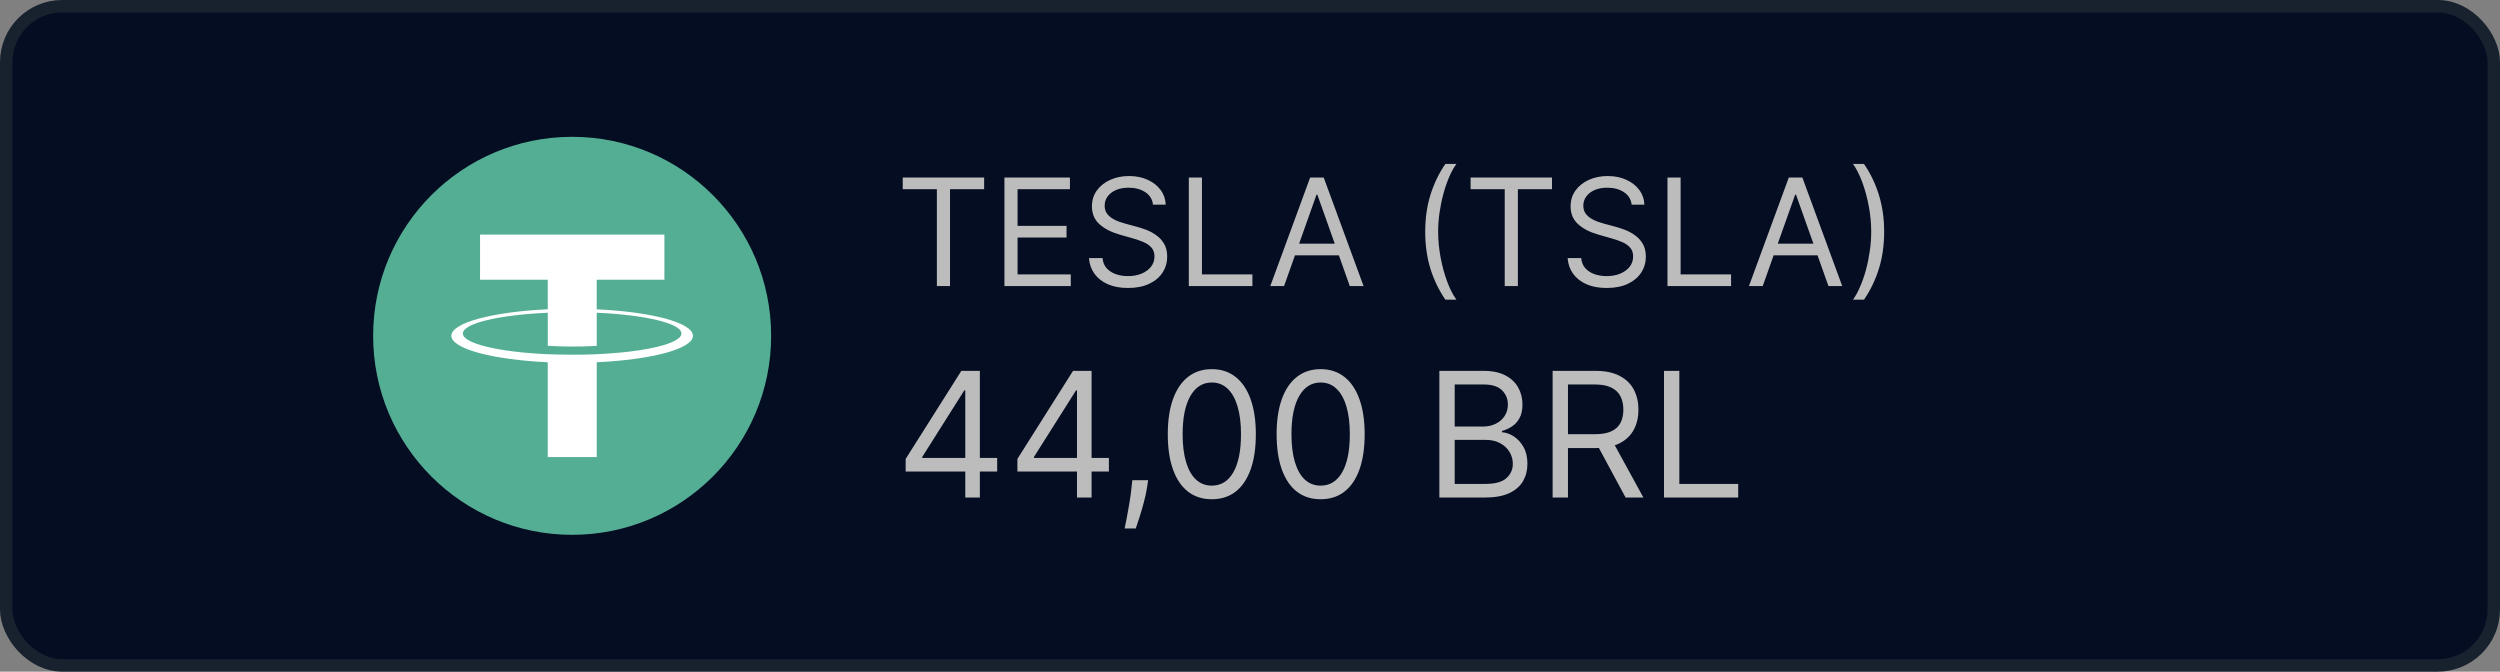
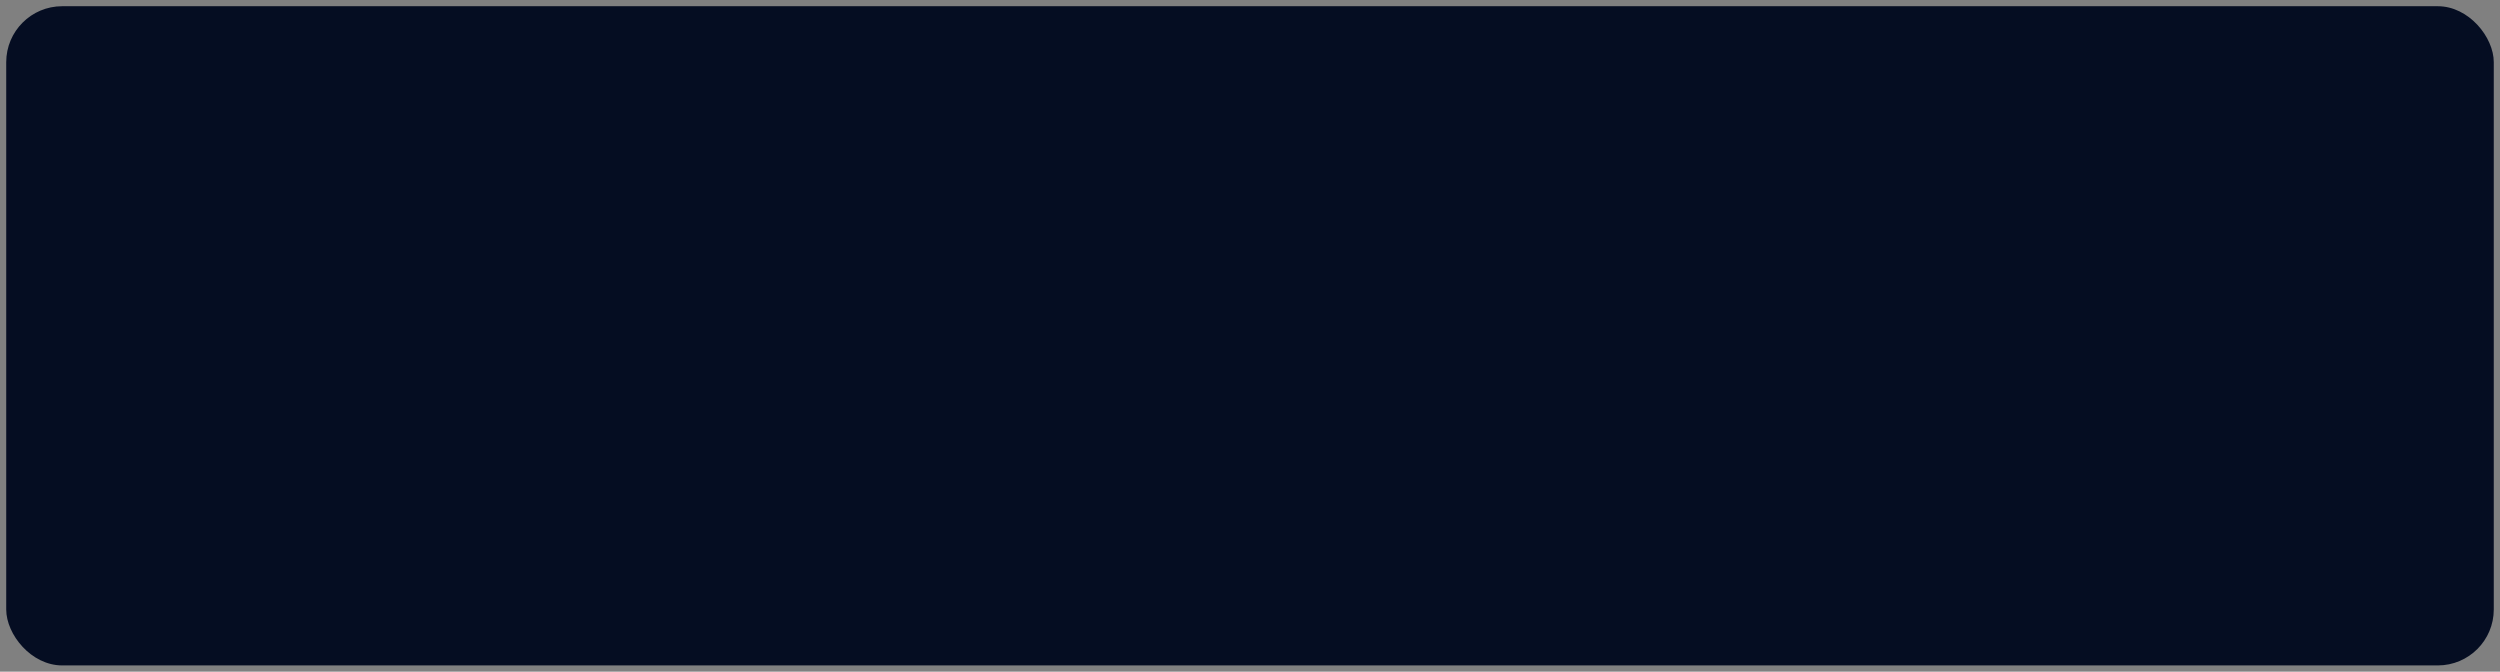
<svg xmlns="http://www.w3.org/2000/svg" width="201" height="54" viewBox="0 0 201 54" fill="none">
  <rect x="0" y="0" width="201" height="54" fill="#808080" stroke="none" />
  <rect x="0.5" y="0.5" width="200" height="53" rx="4.5" fill="#050D22" />
-   <rect x="0.5" y="0.5" width="200" height="53" rx="4.5" stroke="#18212E" />
  <g clip-path="url(#clip0_4_820)">
-     <path d="M46 11C54.836 11 62 18.164 62 27C62 35.836 54.836 43 46 43C37.164 43 30 35.838 30 27C30 18.162 37.163 11 46 11Z" fill="#53AE94" />
-     <path d="M47.975 24.868V22.488H53.418V18.861H38.596V22.488H44.04V24.866C39.616 25.07 36.29 25.946 36.29 26.995C36.29 28.045 39.618 28.921 44.04 29.125V36.749H47.976V29.125C52.392 28.921 55.712 28.046 55.712 26.997C55.712 25.948 52.392 25.073 47.976 24.869M47.976 28.479V28.477C47.865 28.484 47.294 28.518 46.024 28.518C45.008 28.518 44.294 28.49 44.042 28.477V28.48C40.133 28.307 37.216 27.626 37.216 26.811C37.216 25.997 40.134 25.317 44.042 25.144V27.802C44.298 27.819 45.03 27.862 46.041 27.862C47.254 27.862 47.865 27.812 47.977 27.802V25.144C51.877 25.318 54.788 25.999 54.788 26.811C54.788 27.622 51.876 28.304 47.977 28.477" fill="white" />
-   </g>
-   <path d="M72.579 15.21V14.273H79.125V15.21H76.381V23H75.324V15.21H72.579ZM80.756 23V14.273H86.023V15.21H81.813V18.159H85.75V19.097H81.813V22.062H86.091V23H80.756ZM92.701 16.454C92.65 16.023 92.442 15.688 92.079 15.449C91.715 15.21 91.269 15.091 90.74 15.091C90.354 15.091 90.016 15.153 89.726 15.278C89.439 15.403 89.215 15.575 89.053 15.794C88.894 16.013 88.814 16.261 88.814 16.54C88.814 16.773 88.87 16.973 88.981 17.141C89.094 17.305 89.239 17.443 89.415 17.554C89.591 17.662 89.776 17.751 89.969 17.822C90.162 17.891 90.34 17.946 90.502 17.989L91.388 18.227C91.615 18.287 91.868 18.369 92.147 18.474C92.428 18.579 92.696 18.723 92.952 18.905C93.211 19.084 93.424 19.314 93.591 19.595C93.759 19.876 93.843 20.222 93.843 20.631C93.843 21.102 93.719 21.528 93.472 21.909C93.228 22.29 92.87 22.592 92.398 22.817C91.929 23.041 91.36 23.153 90.689 23.153C90.064 23.153 89.523 23.053 89.066 22.851C88.611 22.649 88.253 22.368 87.992 22.007C87.733 21.646 87.587 21.227 87.553 20.75H88.644C88.672 21.079 88.783 21.352 88.976 21.568C89.172 21.781 89.419 21.94 89.718 22.046C90.019 22.148 90.343 22.199 90.689 22.199C91.093 22.199 91.455 22.134 91.776 22.003C92.097 21.869 92.351 21.685 92.539 21.449C92.726 21.21 92.82 20.932 92.82 20.614C92.82 20.324 92.739 20.088 92.577 19.906C92.415 19.724 92.202 19.577 91.938 19.463C91.674 19.349 91.388 19.25 91.081 19.165L90.007 18.858C89.326 18.662 88.786 18.382 88.388 18.018C87.99 17.655 87.791 17.179 87.791 16.591C87.791 16.102 87.924 15.676 88.188 15.312C88.455 14.946 88.813 14.662 89.262 14.46C89.713 14.256 90.218 14.153 90.775 14.153C91.337 14.153 91.837 14.254 92.275 14.456C92.712 14.655 93.059 14.928 93.314 15.274C93.573 15.621 93.709 16.014 93.723 16.454H92.701ZM95.58 23V14.273H96.637V22.062H100.694V23H95.58ZM103.239 23H102.131L105.336 14.273H106.426L109.631 23H108.523L105.915 15.653H105.847L103.239 23ZM103.648 19.591H108.114V20.528H103.648V19.591ZM114.587 18.636C114.587 17.562 114.726 16.575 115.005 15.675C115.286 14.771 115.686 13.94 116.206 13.182H117.093C116.888 13.463 116.696 13.81 116.517 14.222C116.341 14.631 116.186 15.081 116.053 15.572C115.919 16.061 115.814 16.567 115.738 17.09C115.664 17.612 115.627 18.128 115.627 18.636C115.627 19.312 115.692 19.999 115.823 20.695C115.953 21.391 116.13 22.037 116.351 22.634C116.573 23.23 116.82 23.716 117.093 24.091H116.206C115.686 23.332 115.286 22.503 115.005 21.602C114.726 20.699 114.587 19.71 114.587 18.636ZM118.236 15.21V14.273H124.781V15.21H122.037V23H120.98V15.21H118.236ZM131.185 16.454C131.134 16.023 130.926 15.688 130.563 15.449C130.199 15.21 129.753 15.091 129.225 15.091C128.838 15.091 128.5 15.153 128.211 15.278C127.924 15.403 127.699 15.575 127.537 15.794C127.378 16.013 127.299 16.261 127.299 16.54C127.299 16.773 127.354 16.973 127.465 17.141C127.578 17.305 127.723 17.443 127.9 17.554C128.076 17.662 128.26 17.751 128.453 17.822C128.647 17.891 128.824 17.946 128.986 17.989L129.873 18.227C130.1 18.287 130.353 18.369 130.631 18.474C130.912 18.579 131.181 18.723 131.436 18.905C131.695 19.084 131.908 19.314 132.076 19.595C132.243 19.876 132.327 20.222 132.327 20.631C132.327 21.102 132.203 21.528 131.956 21.909C131.712 22.29 131.354 22.592 130.882 22.817C130.414 23.041 129.844 23.153 129.174 23.153C128.549 23.153 128.007 23.053 127.55 22.851C127.096 22.649 126.738 22.368 126.476 22.007C126.218 21.646 126.071 21.227 126.037 20.75H127.128C127.157 21.079 127.267 21.352 127.461 21.568C127.657 21.781 127.904 21.94 128.202 22.046C128.503 22.148 128.827 22.199 129.174 22.199C129.577 22.199 129.939 22.134 130.26 22.003C130.581 21.869 130.836 21.685 131.023 21.449C131.211 21.21 131.304 20.932 131.304 20.614C131.304 20.324 131.223 20.088 131.061 19.906C130.9 19.724 130.686 19.577 130.422 19.463C130.158 19.349 129.873 19.25 129.566 19.165L128.492 18.858C127.81 18.662 127.27 18.382 126.873 18.018C126.475 17.655 126.276 17.179 126.276 16.591C126.276 16.102 126.408 15.676 126.672 15.312C126.939 14.946 127.297 14.662 127.746 14.46C128.198 14.256 128.702 14.153 129.259 14.153C129.821 14.153 130.321 14.254 130.759 14.456C131.196 14.655 131.543 14.928 131.799 15.274C132.057 15.621 132.194 16.014 132.208 16.454H131.185ZM134.065 23V14.273H135.121V22.062H139.178V23H134.065ZM141.723 23H140.615L143.82 14.273H144.911L148.115 23H147.007L144.4 15.653H144.331L141.723 23ZM142.132 19.591H146.598V20.528H142.132V19.591ZM151.486 18.636C151.486 19.71 151.346 20.699 151.064 21.602C150.786 22.503 150.387 23.332 149.867 24.091H148.98C149.185 23.81 149.375 23.463 149.551 23.051C149.73 22.642 149.887 22.193 150.02 21.704C150.154 21.213 150.257 20.706 150.331 20.183C150.408 19.658 150.446 19.142 150.446 18.636C150.446 17.96 150.381 17.274 150.25 16.578C150.12 15.882 149.944 15.236 149.722 14.639C149.5 14.043 149.253 13.557 148.98 13.182H149.867C150.387 13.94 150.786 14.771 151.064 15.675C151.346 16.575 151.486 17.562 151.486 18.636ZM72.815 37.912V36.898L77.29 29.818H78.026V31.389H77.528L74.148 36.739V36.818H80.173V37.912H72.815ZM77.608 40V37.604V37.131V29.818H78.781V40H77.608ZM81.798 37.912V36.898L86.272 29.818H87.008V31.389H86.511L83.13 36.739V36.818H89.156V37.912H81.798ZM86.59 40V37.604V37.131V29.818H87.764V40H86.59ZM92.31 38.608L92.231 39.145C92.174 39.523 92.088 39.927 91.972 40.358C91.859 40.789 91.742 41.195 91.619 41.576C91.496 41.957 91.395 42.26 91.316 42.486H90.421C90.464 42.274 90.52 41.994 90.59 41.646C90.66 41.298 90.729 40.908 90.799 40.477C90.872 40.05 90.931 39.612 90.978 39.165L91.037 38.608H92.31ZM97.43 40.139C96.681 40.139 96.043 39.935 95.516 39.528C94.989 39.117 94.586 38.522 94.308 37.743C94.029 36.961 93.89 36.016 93.89 34.909C93.89 33.809 94.029 32.869 94.308 32.09C94.589 31.308 94.994 30.711 95.521 30.3C96.051 29.886 96.687 29.679 97.43 29.679C98.172 29.679 98.807 29.886 99.334 30.3C99.864 30.711 100.268 31.308 100.547 32.09C100.829 32.869 100.969 33.809 100.969 34.909C100.969 36.016 100.83 36.961 100.552 37.743C100.273 38.522 99.871 39.117 99.344 39.528C98.817 39.935 98.179 40.139 97.43 40.139ZM97.43 39.045C98.172 39.045 98.749 38.688 99.16 37.972C99.571 37.256 99.776 36.235 99.776 34.909C99.776 34.028 99.682 33.277 99.493 32.657C99.307 32.037 99.039 31.565 98.688 31.24C98.34 30.915 97.92 30.753 97.43 30.753C96.694 30.753 96.119 31.116 95.704 31.842C95.29 32.564 95.083 33.587 95.083 34.909C95.083 35.791 95.176 36.54 95.362 37.156C95.547 37.773 95.814 38.242 96.162 38.563C96.513 38.885 96.936 39.045 97.43 39.045ZM106.18 40.139C105.431 40.139 104.793 39.935 104.266 39.528C103.739 39.117 103.336 38.522 103.058 37.743C102.779 36.961 102.64 36.016 102.64 34.909C102.64 33.809 102.779 32.869 103.058 32.09C103.339 31.308 103.744 30.711 104.271 30.3C104.801 29.886 105.437 29.679 106.18 29.679C106.922 29.679 107.557 29.886 108.084 30.3C108.614 30.711 109.018 31.308 109.297 32.09C109.579 32.869 109.719 33.809 109.719 34.909C109.719 36.016 109.58 36.961 109.302 37.743C109.023 38.522 108.621 39.117 108.094 39.528C107.567 39.935 106.929 40.139 106.18 40.139ZM106.18 39.045C106.922 39.045 107.499 38.688 107.91 37.972C108.321 37.256 108.526 36.235 108.526 34.909C108.526 34.028 108.432 33.277 108.243 32.657C108.057 32.037 107.789 31.565 107.438 31.24C107.089 30.915 106.67 30.753 106.18 30.753C105.444 30.753 104.869 31.116 104.455 31.842C104.04 32.564 103.833 33.587 103.833 34.909C103.833 35.791 103.926 36.54 104.112 37.156C104.297 37.773 104.564 38.242 104.912 38.563C105.263 38.885 105.686 39.045 106.18 39.045ZM115.725 40V29.818H119.285C119.994 29.818 120.579 29.941 121.04 30.186C121.5 30.428 121.844 30.755 122.069 31.166C122.294 31.573 122.407 32.026 122.407 32.523C122.407 32.96 122.329 33.322 122.173 33.606C122.021 33.892 121.819 34.117 121.567 34.283C121.318 34.448 121.048 34.571 120.756 34.651V34.75C121.068 34.77 121.381 34.879 121.696 35.078C122.011 35.277 122.274 35.562 122.487 35.933C122.699 36.304 122.805 36.758 122.805 37.295C122.805 37.806 122.689 38.265 122.457 38.673C122.225 39.08 121.858 39.403 121.358 39.642C120.857 39.881 120.206 40 119.404 40H115.725ZM116.958 38.906H119.404C120.21 38.906 120.781 38.751 121.119 38.439C121.461 38.124 121.631 37.743 121.631 37.295C121.631 36.951 121.544 36.633 121.368 36.341C121.192 36.046 120.942 35.811 120.617 35.635C120.292 35.456 119.908 35.367 119.464 35.367H116.958V38.906ZM116.958 34.293H119.245C119.616 34.293 119.951 34.22 120.249 34.074C120.551 33.928 120.79 33.722 120.965 33.457C121.144 33.192 121.234 32.881 121.234 32.523C121.234 32.075 121.078 31.696 120.766 31.384C120.455 31.069 119.961 30.912 119.285 30.912H116.958V34.293ZM124.831 40V29.818H128.271C129.066 29.818 129.719 29.954 130.23 30.226C130.74 30.494 131.118 30.864 131.363 31.334C131.609 31.805 131.731 32.34 131.731 32.94C131.731 33.54 131.609 34.072 131.363 34.536C131.118 35 130.742 35.365 130.235 35.63C129.728 35.892 129.08 36.023 128.291 36.023H125.507V34.909H128.251C128.795 34.909 129.232 34.83 129.564 34.67C129.898 34.511 130.14 34.286 130.289 33.994C130.442 33.699 130.518 33.348 130.518 32.94C130.518 32.533 130.442 32.176 130.289 31.871C130.137 31.567 129.893 31.331 129.559 31.166C129.224 30.996 128.781 30.912 128.231 30.912H126.064V40H124.831ZM129.623 35.426L132.129 40H130.697L128.231 35.426H129.623ZM133.786 40V29.818H135.019V38.906H139.752V40H133.786Z" fill="#BCBCBC" />
+     </g>
  <defs>
    <clipPath id="clip0_4_820">
-       <rect width="32" height="32" fill="white" transform="translate(30 11)" />
-     </clipPath>
+       </clipPath>
  </defs>
</svg>